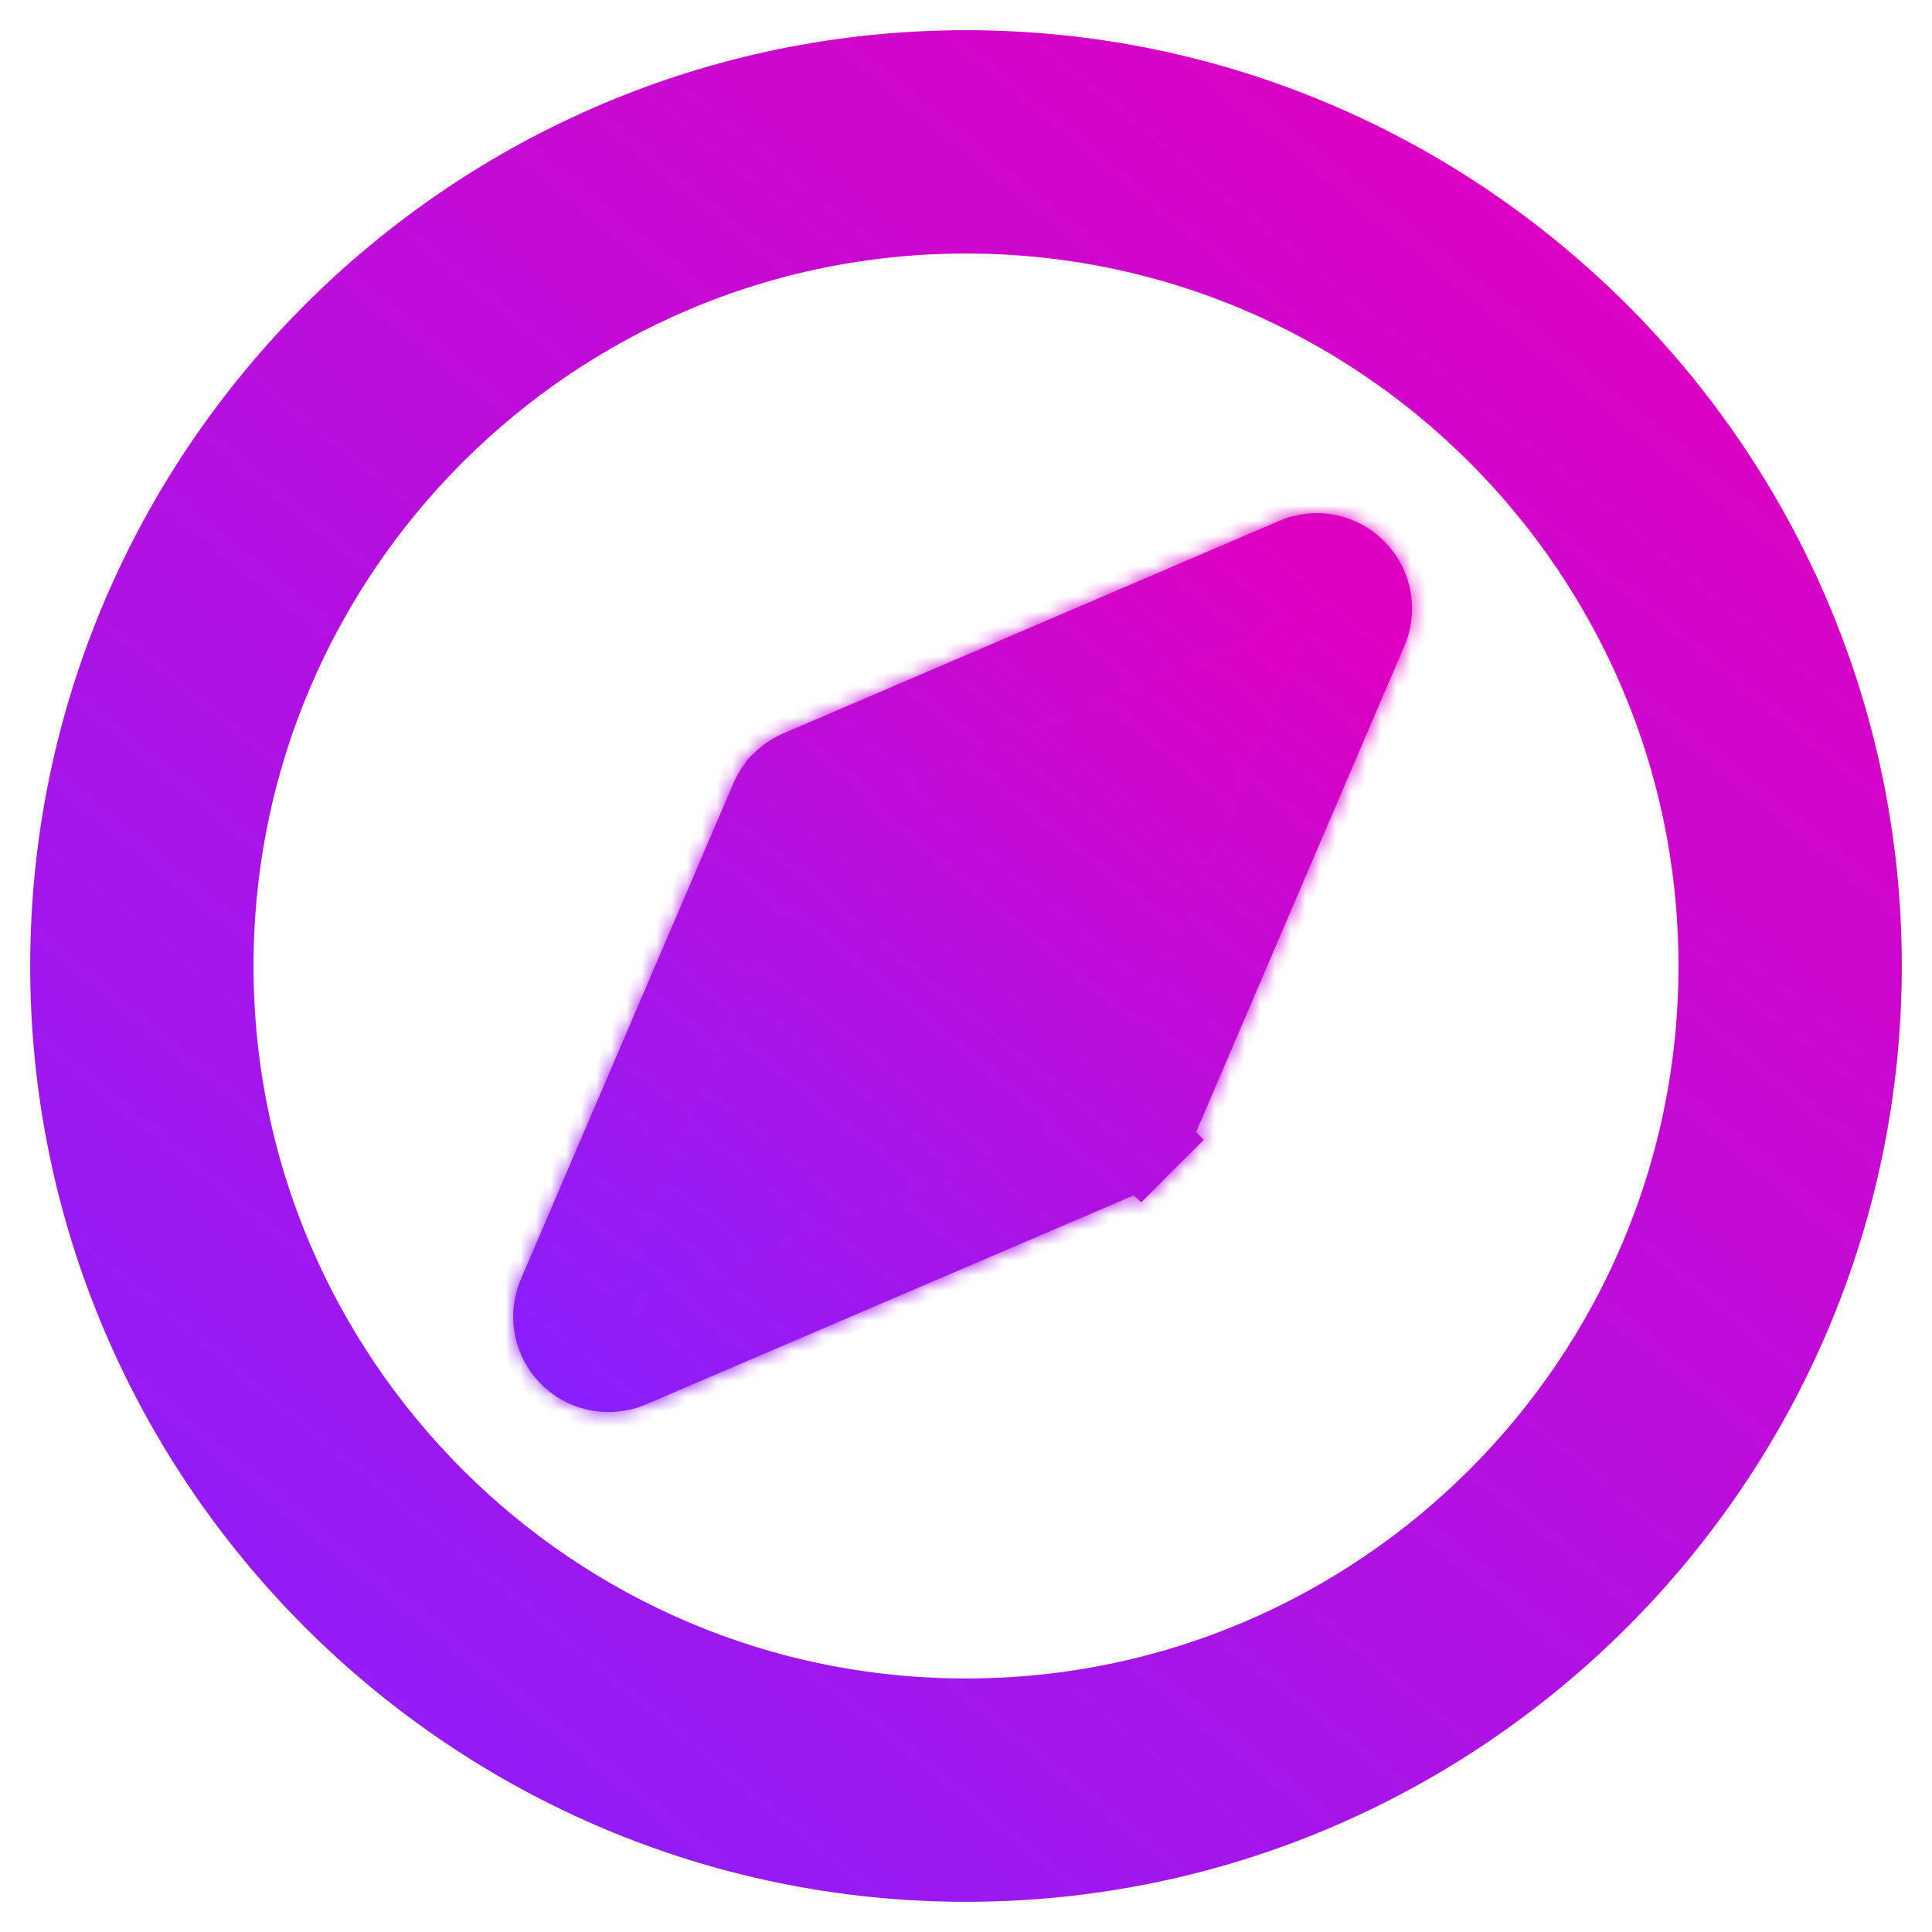
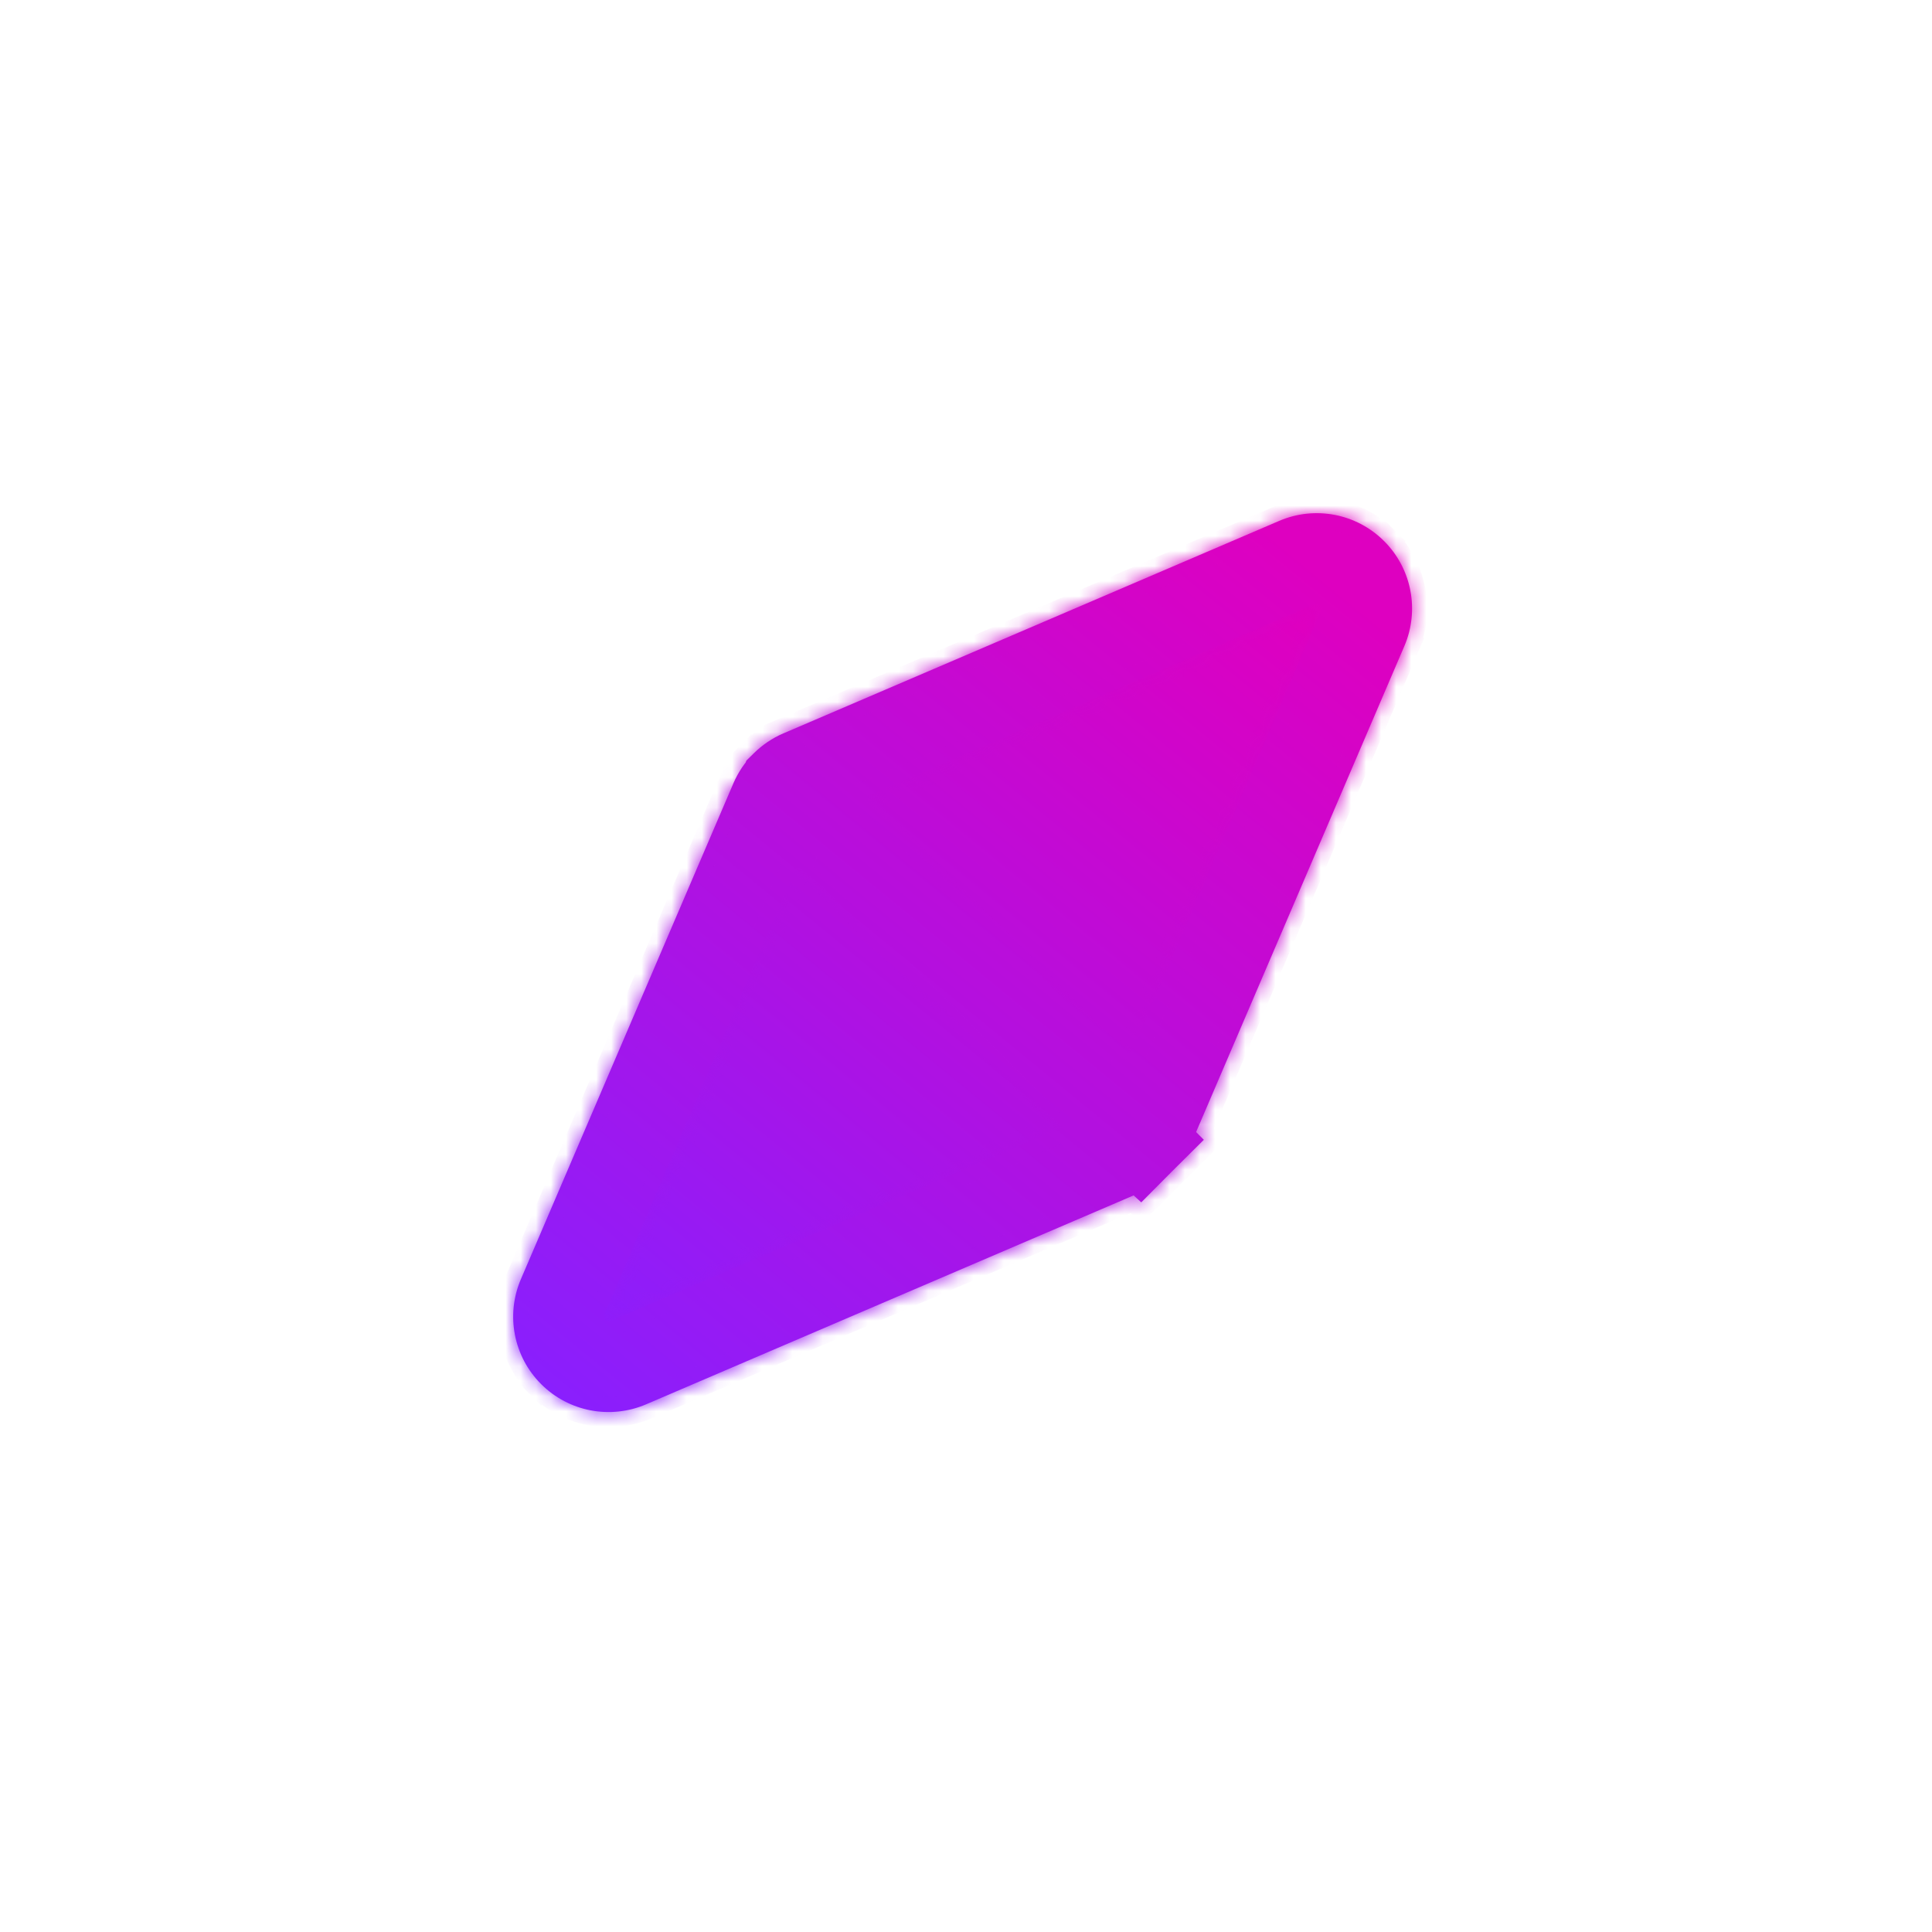
<svg xmlns="http://www.w3.org/2000/svg" width="128" height="128" viewBox="0 0 128 128" fill="none">
-   <path fill-rule="evenodd" clip-rule="evenodd" d="M6 64C6 95.934 32.064 122 64 122C95.934 122 122 95.936 122 64C122 32.066 95.936 6 64 6C32.066 6 6 32.064 6 64ZM12.797 64C12.797 35.767 35.767 12.797 64 12.797C92.234 12.797 115.203 35.767 115.203 64C115.203 92.234 92.234 115.203 64 115.203C35.767 115.203 12.797 92.234 12.797 64Z" fill="url(#paint0_linear_1013_867)" stroke="url(#paint1_linear_1013_867)" stroke-width="8" />
  <path d="M51.804 53.281C51.879 53.105 51.971 52.939 52.078 52.785L74.767 75.474C74.613 75.581 74.447 75.673 74.272 75.747L74.27 75.748L41.427 89.823L41.624 90.283L41.427 89.823C40.371 90.276 39.141 90.043 38.326 89.226L38.325 89.225C37.511 88.412 37.274 87.182 37.728 86.126L37.728 86.125L51.804 53.281L51.804 53.281ZM75.748 74.272C75.674 74.447 75.582 74.612 75.475 74.767L52.786 52.078C52.941 51.971 53.107 51.879 53.281 51.804L53.282 51.804L86.126 37.728L86.126 37.728C87.185 37.274 88.413 37.511 89.226 38.325L89.227 38.326C90.042 39.139 90.279 40.369 89.824 41.426L89.824 41.427L75.749 74.27L75.748 74.272Z" fill="url(#paint2_linear_1013_867)" stroke="url(#paint3_linear_1013_867)" />
  <mask id="path-3-inside-1_1013_867" fill="white">
-     <path d="M90.284 41.624L87.528 40.439L87.526 40.442L90.284 41.624ZM76.208 74.467L73.451 73.285L73.446 73.298L76.208 74.467ZM89.58 37.972L87.457 40.091L87.461 40.096L89.58 37.972ZM85.929 37.269L87.111 40.026L87.112 40.026L85.929 37.269ZM53.085 51.344L54.262 54.104L54.267 54.102L53.085 51.344ZM52.05 52.041L49.945 49.904L49.447 50.394L49.217 51.054L52.05 52.041ZM52.048 52.047L49.215 51.061L48.596 52.838L49.927 54.169L52.048 52.047ZM75.505 75.505L73.384 77.626L73.433 77.675L73.485 77.723L75.505 75.505ZM75.507 75.507L73.487 77.725L75.612 79.659L77.636 77.621L75.507 75.507ZM52.048 52.047L49.184 51.151L48.642 52.884L49.927 54.169L52.048 52.047ZM75.507 75.507L77.621 77.635L79.757 75.514L77.628 73.385L75.507 75.507ZM74.467 76.207L73.298 73.445L73.286 73.45L74.467 76.207ZM37.972 89.579L40.096 87.461L40.091 87.456L37.972 89.579ZM37.269 85.928L40.025 87.113L40.026 87.11L37.269 85.928ZM51.344 53.084L54.102 54.266L54.103 54.262L51.344 53.084ZM52.05 52.041L54.913 52.937L49.928 49.92L52.05 52.041ZM87.526 40.442L73.451 73.285L78.966 75.649L93.041 42.806L87.526 40.442ZM87.461 40.096C87.551 40.185 87.577 40.323 87.528 40.439L93.04 42.809C94.061 40.434 93.529 37.675 91.7 35.849L87.461 40.096ZM87.112 40.026C87.232 39.974 87.368 40.002 87.457 40.091L91.704 35.854C89.878 34.023 87.121 33.493 84.746 34.512L87.112 40.026ZM54.267 54.102L87.111 40.026L84.747 34.512L51.904 48.587L54.267 54.102ZM54.156 54.178C54.195 54.139 54.232 54.117 54.262 54.104L51.909 48.584C51.16 48.904 50.498 49.359 49.945 49.904L54.156 54.178ZM54.881 53.034L54.883 53.028L49.217 51.054L49.215 51.061L54.881 53.034ZM77.626 73.383L54.169 49.926L49.927 54.169L73.384 77.626L77.626 73.383ZM77.527 73.288L77.525 73.286L73.485 77.723L73.487 77.725L77.527 73.288ZM73.446 73.298C73.436 73.321 73.415 73.356 73.379 73.393L77.636 77.621C78.188 77.065 78.65 76.396 78.971 75.636L73.446 73.298ZM77.626 73.383L54.169 49.926L49.927 54.169L73.384 77.626L77.626 73.383ZM77.628 73.385L77.626 73.383L73.384 77.626L73.385 77.628L77.628 73.385ZM75.637 78.97C76.396 78.649 77.065 78.187 77.621 77.635L73.393 73.378C73.356 73.414 73.322 73.435 73.298 73.445L75.637 78.97ZM42.806 93.04L75.649 78.965L73.286 73.45L40.442 87.525L42.806 93.04ZM35.849 91.698C37.681 93.535 40.44 94.054 42.806 93.04L40.442 87.525C40.321 87.577 40.184 87.548 40.096 87.461L35.849 91.698ZM34.513 84.743C33.492 87.118 34.023 89.877 35.854 91.703L40.091 87.456C40.002 87.366 39.975 87.229 40.025 87.113L34.513 84.743ZM48.587 51.903L34.512 84.746L40.026 87.11L54.102 54.266L48.587 51.903ZM49.928 49.92C49.364 50.484 48.905 51.157 48.585 51.907L54.103 54.262C54.12 54.224 54.143 54.19 54.171 54.161L49.928 49.92ZM54.91 52.944L54.913 52.937L49.187 51.144L49.184 51.151L54.91 52.944Z" />
+     <path d="M90.284 41.624L87.528 40.439L87.526 40.442L90.284 41.624ZM76.208 74.467L73.451 73.285L73.446 73.298L76.208 74.467ZM89.58 37.972L87.457 40.091L87.461 40.096L89.58 37.972ZM85.929 37.269L87.111 40.026L87.112 40.026L85.929 37.269ZM53.085 51.344L54.262 54.104L54.267 54.102L53.085 51.344ZM52.05 52.041L49.945 49.904L49.447 50.394L49.217 51.054L52.05 52.041ZM52.048 52.047L49.215 51.061L48.596 52.838L49.927 54.169L52.048 52.047ZM75.505 75.505L73.384 77.626L73.433 77.675L73.485 77.723L75.505 75.505ZM75.507 75.507L73.487 77.725L75.612 79.659L77.636 77.621L75.507 75.507ZM52.048 52.047L49.184 51.151L48.642 52.884L49.927 54.169L52.048 52.047ZM75.507 75.507L77.621 77.635L79.757 75.514L77.628 73.385L75.507 75.507ZM74.467 76.207L73.298 73.445L73.286 73.45L74.467 76.207ZM37.972 89.579L40.096 87.461L40.091 87.456L37.972 89.579ZM37.269 85.928L40.025 87.113L40.026 87.11L37.269 85.928ZM51.344 53.084L54.102 54.266L54.103 54.262L51.344 53.084ZM52.05 52.041L54.913 52.937L49.928 49.92L52.05 52.041ZM87.526 40.442L73.451 73.285L78.966 75.649L93.041 42.806L87.526 40.442ZM87.461 40.096C87.551 40.185 87.577 40.323 87.528 40.439L93.04 42.809C94.061 40.434 93.529 37.675 91.7 35.849L87.461 40.096ZM87.112 40.026C87.232 39.974 87.368 40.002 87.457 40.091L91.704 35.854C89.878 34.023 87.121 33.493 84.746 34.512L87.112 40.026ZM54.267 54.102L87.111 40.026L84.747 34.512L51.904 48.587L54.267 54.102ZM54.156 54.178C54.195 54.139 54.232 54.117 54.262 54.104L51.909 48.584C51.16 48.904 50.498 49.359 49.945 49.904L54.156 54.178ZM54.881 53.034L54.883 53.028L49.217 51.054L49.215 51.061L54.881 53.034ZM77.626 73.383L54.169 49.926L49.927 54.169L73.384 77.626L77.626 73.383ZM77.527 73.288L77.525 73.286L73.485 77.723L73.487 77.725L77.527 73.288ZM73.446 73.298C73.436 73.321 73.415 73.356 73.379 73.393L77.636 77.621C78.188 77.065 78.65 76.396 78.971 75.636L73.446 73.298ZM77.626 73.383L54.169 49.926L49.927 54.169L73.384 77.626L77.626 73.383ZM77.628 73.385L77.626 73.383L73.384 77.626L73.385 77.628L77.628 73.385ZM75.637 78.97C76.396 78.649 77.065 78.187 77.621 77.635L73.393 73.378C73.356 73.414 73.322 73.435 73.298 73.445L75.637 78.97ZM42.806 93.04L75.649 78.965L73.286 73.45L40.442 87.525L42.806 93.04ZM35.849 91.698C37.681 93.535 40.44 94.054 42.806 93.04L40.442 87.525C40.321 87.577 40.184 87.548 40.096 87.461L35.849 91.698ZM34.513 84.743C33.492 87.118 34.023 89.877 35.854 91.703L40.091 87.456C40.002 87.366 39.975 87.229 40.025 87.113L34.513 84.743ZM48.587 51.903L34.512 84.746L40.026 87.11L54.102 54.266L48.587 51.903ZM49.928 49.92L54.103 54.262C54.12 54.224 54.143 54.19 54.171 54.161L49.928 49.92ZM54.91 52.944L54.913 52.937L49.187 51.144L49.184 51.151L54.91 52.944Z" />
  </mask>
  <path d="M90.284 41.624L87.528 40.439L87.526 40.442L90.284 41.624ZM76.208 74.467L73.451 73.285L73.446 73.298L76.208 74.467ZM89.58 37.972L87.457 40.091L87.461 40.096L89.58 37.972ZM85.929 37.269L87.111 40.026L87.112 40.026L85.929 37.269ZM53.085 51.344L54.262 54.104L54.267 54.102L53.085 51.344ZM52.05 52.041L49.945 49.904L49.447 50.394L49.217 51.054L52.05 52.041ZM52.048 52.047L49.215 51.061L48.596 52.838L49.927 54.169L52.048 52.047ZM75.505 75.505L73.384 77.626L73.433 77.675L73.485 77.723L75.505 75.505ZM75.507 75.507L73.487 77.725L75.612 79.659L77.636 77.621L75.507 75.507ZM52.048 52.047L49.184 51.151L48.642 52.884L49.927 54.169L52.048 52.047ZM75.507 75.507L77.621 77.635L79.757 75.514L77.628 73.385L75.507 75.507ZM74.467 76.207L73.298 73.445L73.286 73.45L74.467 76.207ZM37.972 89.579L40.096 87.461L40.091 87.456L37.972 89.579ZM37.269 85.928L40.025 87.113L40.026 87.11L37.269 85.928ZM51.344 53.084L54.102 54.266L54.103 54.262L51.344 53.084ZM52.05 52.041L54.913 52.937L49.928 49.92L52.05 52.041ZM87.526 40.442L73.451 73.285L78.966 75.649L93.041 42.806L87.526 40.442ZM87.461 40.096C87.551 40.185 87.577 40.323 87.528 40.439L93.04 42.809C94.061 40.434 93.529 37.675 91.7 35.849L87.461 40.096ZM87.112 40.026C87.232 39.974 87.368 40.002 87.457 40.091L91.704 35.854C89.878 34.023 87.121 33.493 84.746 34.512L87.112 40.026ZM54.267 54.102L87.111 40.026L84.747 34.512L51.904 48.587L54.267 54.102ZM54.156 54.178C54.195 54.139 54.232 54.117 54.262 54.104L51.909 48.584C51.16 48.904 50.498 49.359 49.945 49.904L54.156 54.178ZM54.881 53.034L54.883 53.028L49.217 51.054L49.215 51.061L54.881 53.034ZM77.626 73.383L54.169 49.926L49.927 54.169L73.384 77.626L77.626 73.383ZM77.527 73.288L77.525 73.286L73.485 77.723L73.487 77.725L77.527 73.288ZM73.446 73.298C73.436 73.321 73.415 73.356 73.379 73.393L77.636 77.621C78.188 77.065 78.65 76.396 78.971 75.636L73.446 73.298ZM77.626 73.383L54.169 49.926L49.927 54.169L73.384 77.626L77.626 73.383ZM77.628 73.385L77.626 73.383L73.384 77.626L73.385 77.628L77.628 73.385ZM75.637 78.97C76.396 78.649 77.065 78.187 77.621 77.635L73.393 73.378C73.356 73.414 73.322 73.435 73.298 73.445L75.637 78.97ZM42.806 93.04L75.649 78.965L73.286 73.45L40.442 87.525L42.806 93.04ZM35.849 91.698C37.681 93.535 40.44 94.054 42.806 93.04L40.442 87.525C40.321 87.577 40.184 87.548 40.096 87.461L35.849 91.698ZM34.513 84.743C33.492 87.118 34.023 89.877 35.854 91.703L40.091 87.456C40.002 87.366 39.975 87.229 40.025 87.113L34.513 84.743ZM48.587 51.903L34.512 84.746L40.026 87.11L54.102 54.266L48.587 51.903ZM49.928 49.92C49.364 50.484 48.905 51.157 48.585 51.907L54.103 54.262C54.12 54.224 54.143 54.19 54.171 54.161L49.928 49.92ZM54.91 52.944L54.913 52.937L49.187 51.144L49.184 51.151L54.91 52.944Z" fill="url(#paint4_linear_1013_867)" />
  <path d="M49.927 54.169L49.573 53.815L49.219 54.169L49.573 54.522L49.927 54.169ZM73.384 77.626L73.03 77.98L73.384 78.333L73.737 77.98L73.384 77.626ZM77.626 73.383L77.98 73.737L78.333 73.383L77.98 73.029L77.626 73.383ZM40.442 87.525L40.902 87.329L39.983 87.722L40.442 87.525ZM54.169 49.926L54.523 49.573L54.169 49.219L53.816 49.573L54.169 49.926ZM50.28 54.522L52.401 52.401L51.694 51.694L49.573 53.815L50.28 54.522ZM75.859 75.858L77.98 73.737L77.272 73.029L75.151 75.151L75.859 75.858ZM42.084 90.086L40.902 87.329L39.983 87.722L41.164 90.48L42.084 90.086ZM77.98 73.029L54.523 49.573L53.816 50.28L77.272 73.737L77.98 73.029ZM53.816 49.573L49.573 53.815L50.28 54.522L54.523 50.28L53.816 49.573ZM49.573 54.522L73.03 77.98L73.737 77.272L50.28 53.815L49.573 54.522ZM73.737 77.98L77.98 73.737L77.272 73.029L73.03 77.272L73.737 77.98ZM39.983 87.722L42.346 93.237L43.265 92.843L40.902 87.329L39.983 87.722ZM90.284 41.624L89.89 42.543L90.679 40.705L90.284 41.624ZM87.528 40.439L86.609 40.043L86.606 40.049L87.528 40.439ZM76.208 74.467L75.819 75.388L76.602 73.548L76.208 74.467ZM73.451 73.285L72.532 72.892L72.531 72.893L73.451 73.285ZM73.446 73.298L72.526 72.905L72.524 72.91L73.446 73.298ZM89.58 37.972L90.288 38.679L88.874 37.264L89.58 37.972ZM87.461 40.096L86.746 40.795L86.755 40.804L87.461 40.096ZM85.929 37.269L86.848 36.875L85.01 37.663L85.929 37.269ZM87.111 40.026L87.504 40.946L87.517 40.94L87.53 40.934L87.111 40.026ZM53.085 51.344L54.005 50.95L52.166 51.736L53.085 51.344ZM54.267 54.102L54.659 55.022L54.661 55.021L54.267 54.102ZM52.05 52.041L51.721 52.985L51.736 52.99L51.752 52.995L52.05 52.041ZM49.945 49.904L49.243 49.191L49.243 49.191L49.945 49.904ZM49.447 50.394L48.745 49.682L48.579 49.845L48.503 50.065L49.447 50.394ZM49.217 51.054L48.273 50.725L48.273 50.725L49.217 51.054ZM52.048 52.047L51.749 53.002L52.377 51.103L52.048 52.047ZM48.596 52.838L47.651 52.509L47.445 53.101L47.889 53.545L48.596 52.838ZM49.927 54.169L49.219 54.876L50.634 53.462L49.927 54.169ZM75.505 75.505L76.244 76.178L74.798 74.797L75.505 75.505ZM73.384 77.626L72.677 76.919L71.989 77.606L72.657 78.313L73.384 77.626ZM73.433 77.675L72.726 78.383L72.743 78.399L72.76 78.415L73.433 77.675ZM75.507 75.507L74.8 74.8L74.784 74.816L74.768 74.833L75.507 75.507ZM73.487 77.725L72.813 78.463L72.814 78.464L73.487 77.725ZM75.612 79.659L74.938 80.398L75.646 81.043L76.321 80.364L75.612 79.659ZM49.184 51.151L48.23 50.852L48.23 50.852L49.184 51.151ZM48.642 52.884L47.688 52.586L47.507 53.163L47.935 53.592L48.642 52.884ZM77.621 77.635L78.325 78.345L78.325 78.345L77.621 77.635ZM79.757 75.514L80.462 76.224L81.174 75.517L80.464 74.807L79.757 75.514ZM77.628 73.385L78.335 72.678L78.335 72.678L77.628 73.385ZM74.467 76.207L73.548 76.601L75.388 75.818L74.467 76.207ZM73.298 73.445L72.91 72.523L72.905 72.525L73.298 73.445ZM73.286 73.45L72.893 72.53L72.892 72.531L73.286 73.45ZM40.442 87.525L40.836 88.445L40.836 88.445L40.442 87.525ZM37.972 89.579L37.264 88.873L38.679 90.287L37.972 89.579ZM40.096 87.461L40.805 86.755L40.797 86.747L40.096 87.461ZM37.269 85.928L37.663 85.009L36.874 86.847L37.269 85.928ZM40.026 87.11L40.943 87.511L40.946 87.504L40.026 87.11ZM51.344 53.084L51.737 52.165L50.95 54.004L51.344 53.084ZM54.102 54.266L55.021 54.66L55.022 54.657L54.102 54.266ZM54.913 52.937L55.867 53.236L56.101 52.487L55.43 52.081L54.913 52.937ZM49.928 49.92L50.446 49.064L49.775 48.658L49.221 49.213L49.928 49.92ZM78.966 75.649L78.572 76.568L79.491 76.962L79.885 76.043L78.966 75.649ZM93.041 42.806L93.96 43.2L94.354 42.28L93.435 41.886L93.041 42.806ZM93.04 42.809L92.645 43.727L93.563 44.123L93.958 43.204L93.04 42.809ZM91.7 35.849L92.406 35.141L91.698 34.435L90.992 35.142L91.7 35.849ZM91.704 35.854L92.41 36.562L93.118 35.855L92.412 35.147L91.704 35.854ZM84.746 34.512L84.351 33.593L83.432 33.987L83.827 34.907L84.746 34.512ZM84.747 34.512L85.666 34.118L85.272 33.199L84.353 33.592L84.747 34.512ZM51.904 48.587L51.51 47.668L50.59 48.062L50.984 48.981L51.904 48.587ZM54.156 54.178L53.443 54.88L54.145 55.592L54.857 54.89L54.156 54.178ZM51.909 48.584L52.829 48.192L52.437 47.272L51.517 47.664L51.909 48.584ZM54.881 53.034L54.552 53.979L55.496 54.308L55.825 53.363L54.881 53.034ZM54.883 53.028L55.828 53.357L56.157 52.412L55.212 52.083L54.883 53.028ZM77.527 73.288L78.267 73.962L78.939 73.224L78.202 72.55L77.527 73.288ZM77.525 73.286L78.199 72.548L77.46 71.873L76.785 72.613L77.525 73.286ZM73.379 73.393L72.669 72.688L71.965 73.398L72.674 74.102L73.379 73.393ZM78.971 75.636L79.892 76.026L80.282 75.105L79.361 74.716L78.971 75.636ZM73.385 77.628L72.659 78.315L73.365 79.062L74.093 78.335L73.385 77.628ZM75.637 78.97L74.716 79.36L75.105 80.281L76.026 79.891L75.637 78.97ZM73.393 73.378L74.103 72.673L73.399 71.965L72.69 72.667L73.393 73.378ZM42.806 93.04L42.412 92.121L42.412 92.121L42.806 93.04ZM75.649 78.965L76.043 79.884L76.962 79.49L76.568 78.571L75.649 78.965ZM35.849 91.698L35.142 90.99L34.434 91.697L35.141 92.404L35.849 91.698ZM34.513 84.743L34.908 83.825L33.989 83.43L33.594 84.348L34.513 84.743ZM35.854 91.703L35.147 92.411L35.855 93.118L36.562 92.41L35.854 91.703ZM48.587 51.903L48.981 50.983L48.062 50.59L47.668 51.509L48.587 51.903ZM34.512 84.746L33.592 84.352L33.199 85.272L34.118 85.665L34.512 84.746ZM48.585 51.907L47.665 51.514L47.273 52.434L48.193 52.826L48.585 51.907ZM54.171 54.161L54.878 54.869L55.586 54.161L54.878 53.454L54.171 54.161ZM54.91 52.944L54.612 53.898L55.566 54.197L55.865 53.242L54.91 52.944ZM49.187 51.144L49.485 50.19L48.532 49.891L48.232 50.845L49.187 51.144ZM90.679 40.705L87.922 39.52L87.132 41.358L89.889 42.542L90.679 40.705ZM86.606 40.049L86.605 40.053L88.447 40.832L88.448 40.828L86.606 40.049ZM87.132 41.361L89.89 42.543L90.677 40.705L87.92 39.523L87.132 41.361ZM76.602 73.548L73.845 72.366L73.057 74.205L75.814 75.386L76.602 73.548ZM72.531 72.893L72.526 72.905L74.365 73.691L74.371 73.678L72.531 72.893ZM73.056 74.219L75.819 75.388L76.598 73.546L73.835 72.377L73.056 74.219ZM88.874 37.264L86.75 39.383L88.163 40.799L90.287 38.68L88.874 37.264ZM86.742 40.791L86.746 40.795L88.176 39.397L88.171 39.392L86.742 40.791ZM88.169 40.802L90.288 38.679L88.873 37.266L86.753 39.39L88.169 40.802ZM85.01 37.663L86.191 40.42L88.03 39.633L86.848 36.875L85.01 37.663ZM87.53 40.934L87.531 40.934L86.692 39.118L86.691 39.119L87.53 40.934ZM88.031 39.632L86.848 36.875L85.01 37.663L86.193 40.42L88.031 39.632ZM52.166 51.736L53.342 54.496L55.182 53.712L54.005 50.952L52.166 51.736ZM54.654 55.024L54.659 55.022L53.875 53.182L53.87 53.184L54.654 55.024ZM55.186 53.708L54.005 50.95L52.166 51.738L53.348 54.495L55.186 53.708ZM52.763 51.339L50.657 49.202L49.232 50.606L51.338 52.743L52.763 51.339ZM49.243 49.191L48.745 49.682L50.149 51.106L50.647 50.616L49.243 49.191ZM48.503 50.065L48.273 50.725L50.161 51.383L50.391 50.723L48.503 50.065ZM48.888 51.998L51.721 52.985L52.379 51.096L49.546 50.11L48.888 51.998ZM52.377 51.103L49.544 50.116L48.886 52.005L51.719 52.992L52.377 51.103ZM48.27 50.732L47.651 52.509L49.54 53.167L50.159 51.389L48.27 50.732ZM47.889 53.545L49.219 54.876L50.634 53.462L49.303 52.131L47.889 53.545ZM74.798 74.797L72.677 76.919L74.091 78.333L76.212 76.212L74.798 74.797ZM72.677 78.333L72.726 78.383L74.14 76.968L74.091 76.919L72.677 78.333ZM72.76 78.415L72.812 78.463L74.158 76.983L74.106 76.936L72.76 78.415ZM74.225 78.396L76.244 76.178L74.766 74.831L72.746 77.049L74.225 78.396ZM74.768 74.833L72.748 77.052L74.227 78.398L76.247 76.18L74.768 74.833ZM72.814 78.464L74.938 80.398L76.285 78.92L74.161 76.986L72.814 78.464ZM76.321 80.364L78.345 78.326L76.926 76.916L74.902 78.954L76.321 80.364ZM78.341 76.911L76.212 74.797L74.803 76.216L76.931 78.33L78.341 76.911ZM52.347 51.093L49.483 50.197L48.886 52.105L51.749 53.002L52.347 51.093ZM48.23 50.852L47.688 52.586L49.596 53.183L50.139 51.45L48.23 50.852ZM47.935 53.592L49.219 54.876L50.634 53.462L49.349 52.177L47.935 53.592ZM74.798 76.211L76.911 78.34L78.33 76.931L76.217 74.802L74.798 76.211ZM78.325 78.345L80.462 76.224L79.052 74.804L76.916 76.926L78.325 78.345ZM80.464 74.807L78.335 72.678L76.921 74.092L79.05 76.221L80.464 74.807ZM76.921 72.678L74.8 74.8L76.215 76.214L78.335 74.092L76.921 72.678ZM75.388 75.818L74.219 73.055L72.377 73.835L73.546 76.597L75.388 75.818ZM72.905 72.525L72.893 72.53L73.678 74.37L73.691 74.364L72.905 72.525ZM72.366 73.844L73.548 76.601L75.386 75.814L74.205 73.056L72.366 73.844ZM38.679 90.287L40.803 88.169L39.39 86.753L37.266 88.871L38.679 90.287ZM40.797 86.747L40.792 86.742L39.391 88.169L39.396 88.174L40.797 86.747ZM39.383 86.749L37.264 88.873L38.68 90.286L40.799 88.162L39.383 86.749ZM36.874 86.847L39.63 88.032L40.42 86.194L37.664 85.009L36.874 86.847ZM40.941 87.514L40.943 87.511L39.111 86.709L39.109 86.712L40.941 87.514ZM40.42 86.191L37.663 85.009L36.875 86.847L39.633 88.029L40.42 86.191ZM50.95 54.004L53.708 55.185L54.496 53.347L51.738 52.165L50.95 54.004ZM55.022 54.657L55.024 54.653L53.183 53.871L53.181 53.875L55.022 54.657ZM54.496 53.342L51.737 52.165L50.952 54.004L53.711 55.182L54.496 53.342ZM51.752 52.995L54.614 53.891L55.211 51.982L52.349 51.087L51.752 52.995ZM55.43 52.081L50.446 49.064L49.41 50.775L54.395 53.792L55.43 52.081ZM49.221 50.627L51.343 52.748L52.757 51.334L50.635 49.212L49.221 50.627ZM86.607 40.048L72.532 72.892L74.37 73.68L88.445 40.836L86.607 40.048ZM73.057 74.205L78.572 76.568L79.36 74.73L73.845 72.366L73.057 74.205ZM79.885 76.043L93.96 43.2L92.122 42.412L78.047 75.255L79.885 76.043ZM93.435 41.886L87.92 39.523L87.132 41.361L92.647 43.725L93.435 41.886ZM86.755 40.804C86.555 40.604 86.497 40.304 86.609 40.043L88.446 40.834C88.658 40.342 88.547 39.767 88.167 39.388L86.755 40.804ZM87.132 41.358L92.645 43.727L93.435 41.89L87.922 39.52L87.132 41.358ZM93.958 43.204C95.141 40.453 94.526 37.256 92.406 35.141L90.993 36.557C92.533 38.093 92.98 40.416 92.121 42.414L93.958 43.204ZM90.992 35.142L86.753 39.39L88.169 40.802L92.407 36.555L90.992 35.142ZM87.506 40.945C87.249 41.055 86.949 40.998 86.749 40.797L88.165 39.385C87.786 39.006 87.214 38.894 86.718 39.107L87.506 40.945ZM88.163 40.799L92.41 36.562L90.998 35.146L86.75 39.383L88.163 40.799ZM92.412 35.147C90.296 33.026 87.102 32.413 84.351 33.593L85.14 35.431C87.139 34.573 89.46 35.019 90.996 36.56L92.412 35.147ZM83.827 34.907L86.193 40.42L88.031 39.632L85.665 34.118L83.827 34.907ZM54.661 55.021L87.504 40.946L86.717 39.107L53.873 53.182L54.661 55.021ZM88.03 39.633L85.666 34.118L83.828 34.906L86.191 40.42L88.03 39.633ZM84.353 33.592L51.51 47.668L52.297 49.506L85.141 35.431L84.353 33.592ZM50.984 48.981L53.348 54.496L55.186 53.708L52.823 48.193L50.984 48.981ZM54.857 54.89C54.81 54.937 54.744 54.986 54.654 55.024L53.869 53.184C53.721 53.247 53.58 53.342 53.454 53.465L54.857 54.89ZM55.182 53.712L52.829 48.192L50.989 48.977L53.342 54.496L55.182 53.712ZM51.517 47.664C50.648 48.035 49.882 48.562 49.243 49.191L50.647 50.616C51.114 50.155 51.672 49.773 52.301 49.504L51.517 47.664ZM49.232 50.606L53.443 54.88L54.868 53.476L50.657 49.202L49.232 50.606ZM55.825 53.363L55.828 53.357L53.939 52.699L53.937 52.705L55.825 53.363ZM55.212 52.083L49.546 50.11L48.888 51.998L54.554 53.972L55.212 52.083ZM48.273 50.725L48.27 50.732L50.159 51.389L50.162 51.383L48.273 50.725ZM48.886 52.005L54.552 53.979L55.21 52.09L49.544 50.116L48.886 52.005ZM78.202 72.55L78.199 72.548L76.85 74.025L76.853 74.027L78.202 72.55ZM76.785 72.613L72.746 77.049L74.225 78.396L78.264 73.96L76.785 72.613ZM72.811 78.461L72.813 78.463L74.162 76.987L74.16 76.984L72.811 78.461ZM74.227 78.398L78.267 73.962L76.788 72.615L72.748 77.052L74.227 78.398ZM72.524 72.91C72.566 72.809 72.62 72.738 72.669 72.688L74.089 74.097C74.211 73.974 74.305 73.834 74.367 73.686L72.524 72.91ZM72.674 74.102L76.931 78.33L78.341 76.911L74.084 72.683L72.674 74.102ZM78.345 78.326C78.983 77.683 79.519 76.909 79.892 76.026L78.05 75.247C77.781 75.884 77.392 76.447 76.926 76.916L78.345 78.326ZM79.361 74.716L73.835 72.377L73.056 74.219L78.581 76.558L79.361 74.716ZM78.335 72.678L78.333 72.676L76.919 74.09L76.921 74.092L78.335 72.678ZM72.657 78.313L72.659 78.315L74.112 76.941L74.111 76.939L72.657 78.313ZM74.093 78.335L78.335 74.092L76.921 72.678L72.678 76.921L74.093 78.335ZM76.026 79.891C76.909 79.518 77.683 78.982 78.325 78.345L76.916 76.926C76.447 77.391 75.884 77.78 75.247 78.049L76.026 79.891ZM78.33 76.931L74.103 72.673L72.683 74.082L76.911 78.34L78.33 76.931ZM72.69 72.667C72.738 72.619 72.809 72.566 72.91 72.523L73.686 74.366C73.834 74.304 73.974 74.209 74.096 74.089L72.69 72.667ZM72.377 73.835L74.716 79.36L76.558 78.581L74.219 73.055L72.377 73.835ZM43.2 93.96L76.043 79.884L75.255 78.046L42.412 92.121L43.2 93.96ZM76.568 78.571L74.205 73.056L72.366 73.844L74.73 79.359L76.568 78.571ZM72.892 72.531L40.048 86.606L40.836 88.445L73.68 74.369L72.892 72.531ZM35.141 92.404C37.264 94.533 40.46 95.134 43.2 93.96L42.412 92.121C40.42 92.975 38.098 92.537 36.556 90.992L35.141 92.404ZM40.048 86.606C40.304 86.497 40.603 86.553 40.805 86.755L39.388 88.166C39.764 88.544 40.338 88.658 40.836 88.445L40.048 86.606ZM39.39 86.753L35.142 90.99L36.555 92.406L40.803 88.169L39.39 86.753ZM33.594 84.348C32.412 87.099 33.027 90.296 35.147 92.411L36.56 90.995C35.02 89.459 34.573 87.136 35.432 85.138L33.594 84.348ZM36.562 92.41L40.799 88.162L39.383 86.749L35.146 90.997L36.562 92.41ZM40.797 86.748C40.998 86.948 41.056 87.248 40.944 87.507L39.106 86.719C38.895 87.21 39.005 87.784 39.385 88.163L40.797 86.748ZM40.42 86.194L34.908 83.825L34.118 85.662L39.63 88.032L40.42 86.194ZM47.668 51.509L33.592 84.352L35.431 85.14L49.506 52.297L47.668 51.509ZM34.118 85.665L39.633 88.029L40.42 86.191L34.906 83.827L34.118 85.665ZM40.946 87.504L55.021 54.66L53.182 53.872L39.107 86.716L40.946 87.504ZM54.496 53.347L48.981 50.983L48.193 52.822L53.708 55.185L54.496 53.347ZM49.221 49.213C48.567 49.866 48.036 50.646 47.665 51.514L49.505 52.299C49.774 51.668 50.16 51.102 50.635 50.627L49.221 49.213ZM48.193 52.826L53.711 55.182L54.496 53.342L48.978 50.987L48.193 52.826ZM55.023 54.655C54.989 54.736 54.94 54.807 54.878 54.869L53.464 53.454C53.346 53.572 53.25 53.713 53.184 53.869L55.023 54.655ZM54.878 53.454L50.635 49.212L49.221 50.627L53.464 54.869L54.878 53.454ZM55.865 53.242L55.867 53.236L53.958 52.638L53.956 52.645L55.865 53.242ZM55.211 51.982L49.485 50.19L48.888 52.099L54.614 53.891L55.211 51.982ZM48.232 50.845L48.23 50.852L50.139 51.45L50.141 51.444L48.232 50.845ZM48.886 52.105L54.612 53.898L55.209 51.989L49.483 50.197L48.886 52.105Z" fill="url(#paint5_linear_1013_867)" mask="url(#path-3-inside-1_1013_867)" />
  <defs>
    <linearGradient id="paint0_linear_1013_867" x1="67.218" y1="60.72" x2="106.209" y2="17.398" gradientUnits="userSpaceOnUse">
      <stop stop-color="#7700D5" />
      <stop offset="1" stop-color="#BD00FF" />
    </linearGradient>
    <linearGradient id="paint1_linear_1013_867" x1="101.008" y1="6" x2="6" y2="122" gradientUnits="userSpaceOnUse">
      <stop stop-color="#DE00C0" />
      <stop offset="1" stop-color="#8720FF" />
    </linearGradient>
    <linearGradient id="paint2_linear_1013_867" x1="80.861" y1="37" x2="37.001" y2="90.552" gradientUnits="userSpaceOnUse">
      <stop stop-color="#DE00C0" />
      <stop offset="1" stop-color="#8720FF" />
    </linearGradient>
    <linearGradient id="paint3_linear_1013_867" x1="80.861" y1="37" x2="37.001" y2="90.552" gradientUnits="userSpaceOnUse">
      <stop stop-color="#DE00C0" />
      <stop offset="1" stop-color="#8720FF" />
    </linearGradient>
    <linearGradient id="paint4_linear_1013_867" x1="82.775" y1="34" x2="34.001" y2="93.553" gradientUnits="userSpaceOnUse">
      <stop stop-color="#DE00C0" />
      <stop offset="1" stop-color="#8720FF" />
    </linearGradient>
    <linearGradient id="paint5_linear_1013_867" x1="82.775" y1="34" x2="34.001" y2="93.553" gradientUnits="userSpaceOnUse">
      <stop stop-color="#DE00C0" />
      <stop offset="1" stop-color="#8720FF" />
    </linearGradient>
  </defs>
</svg>